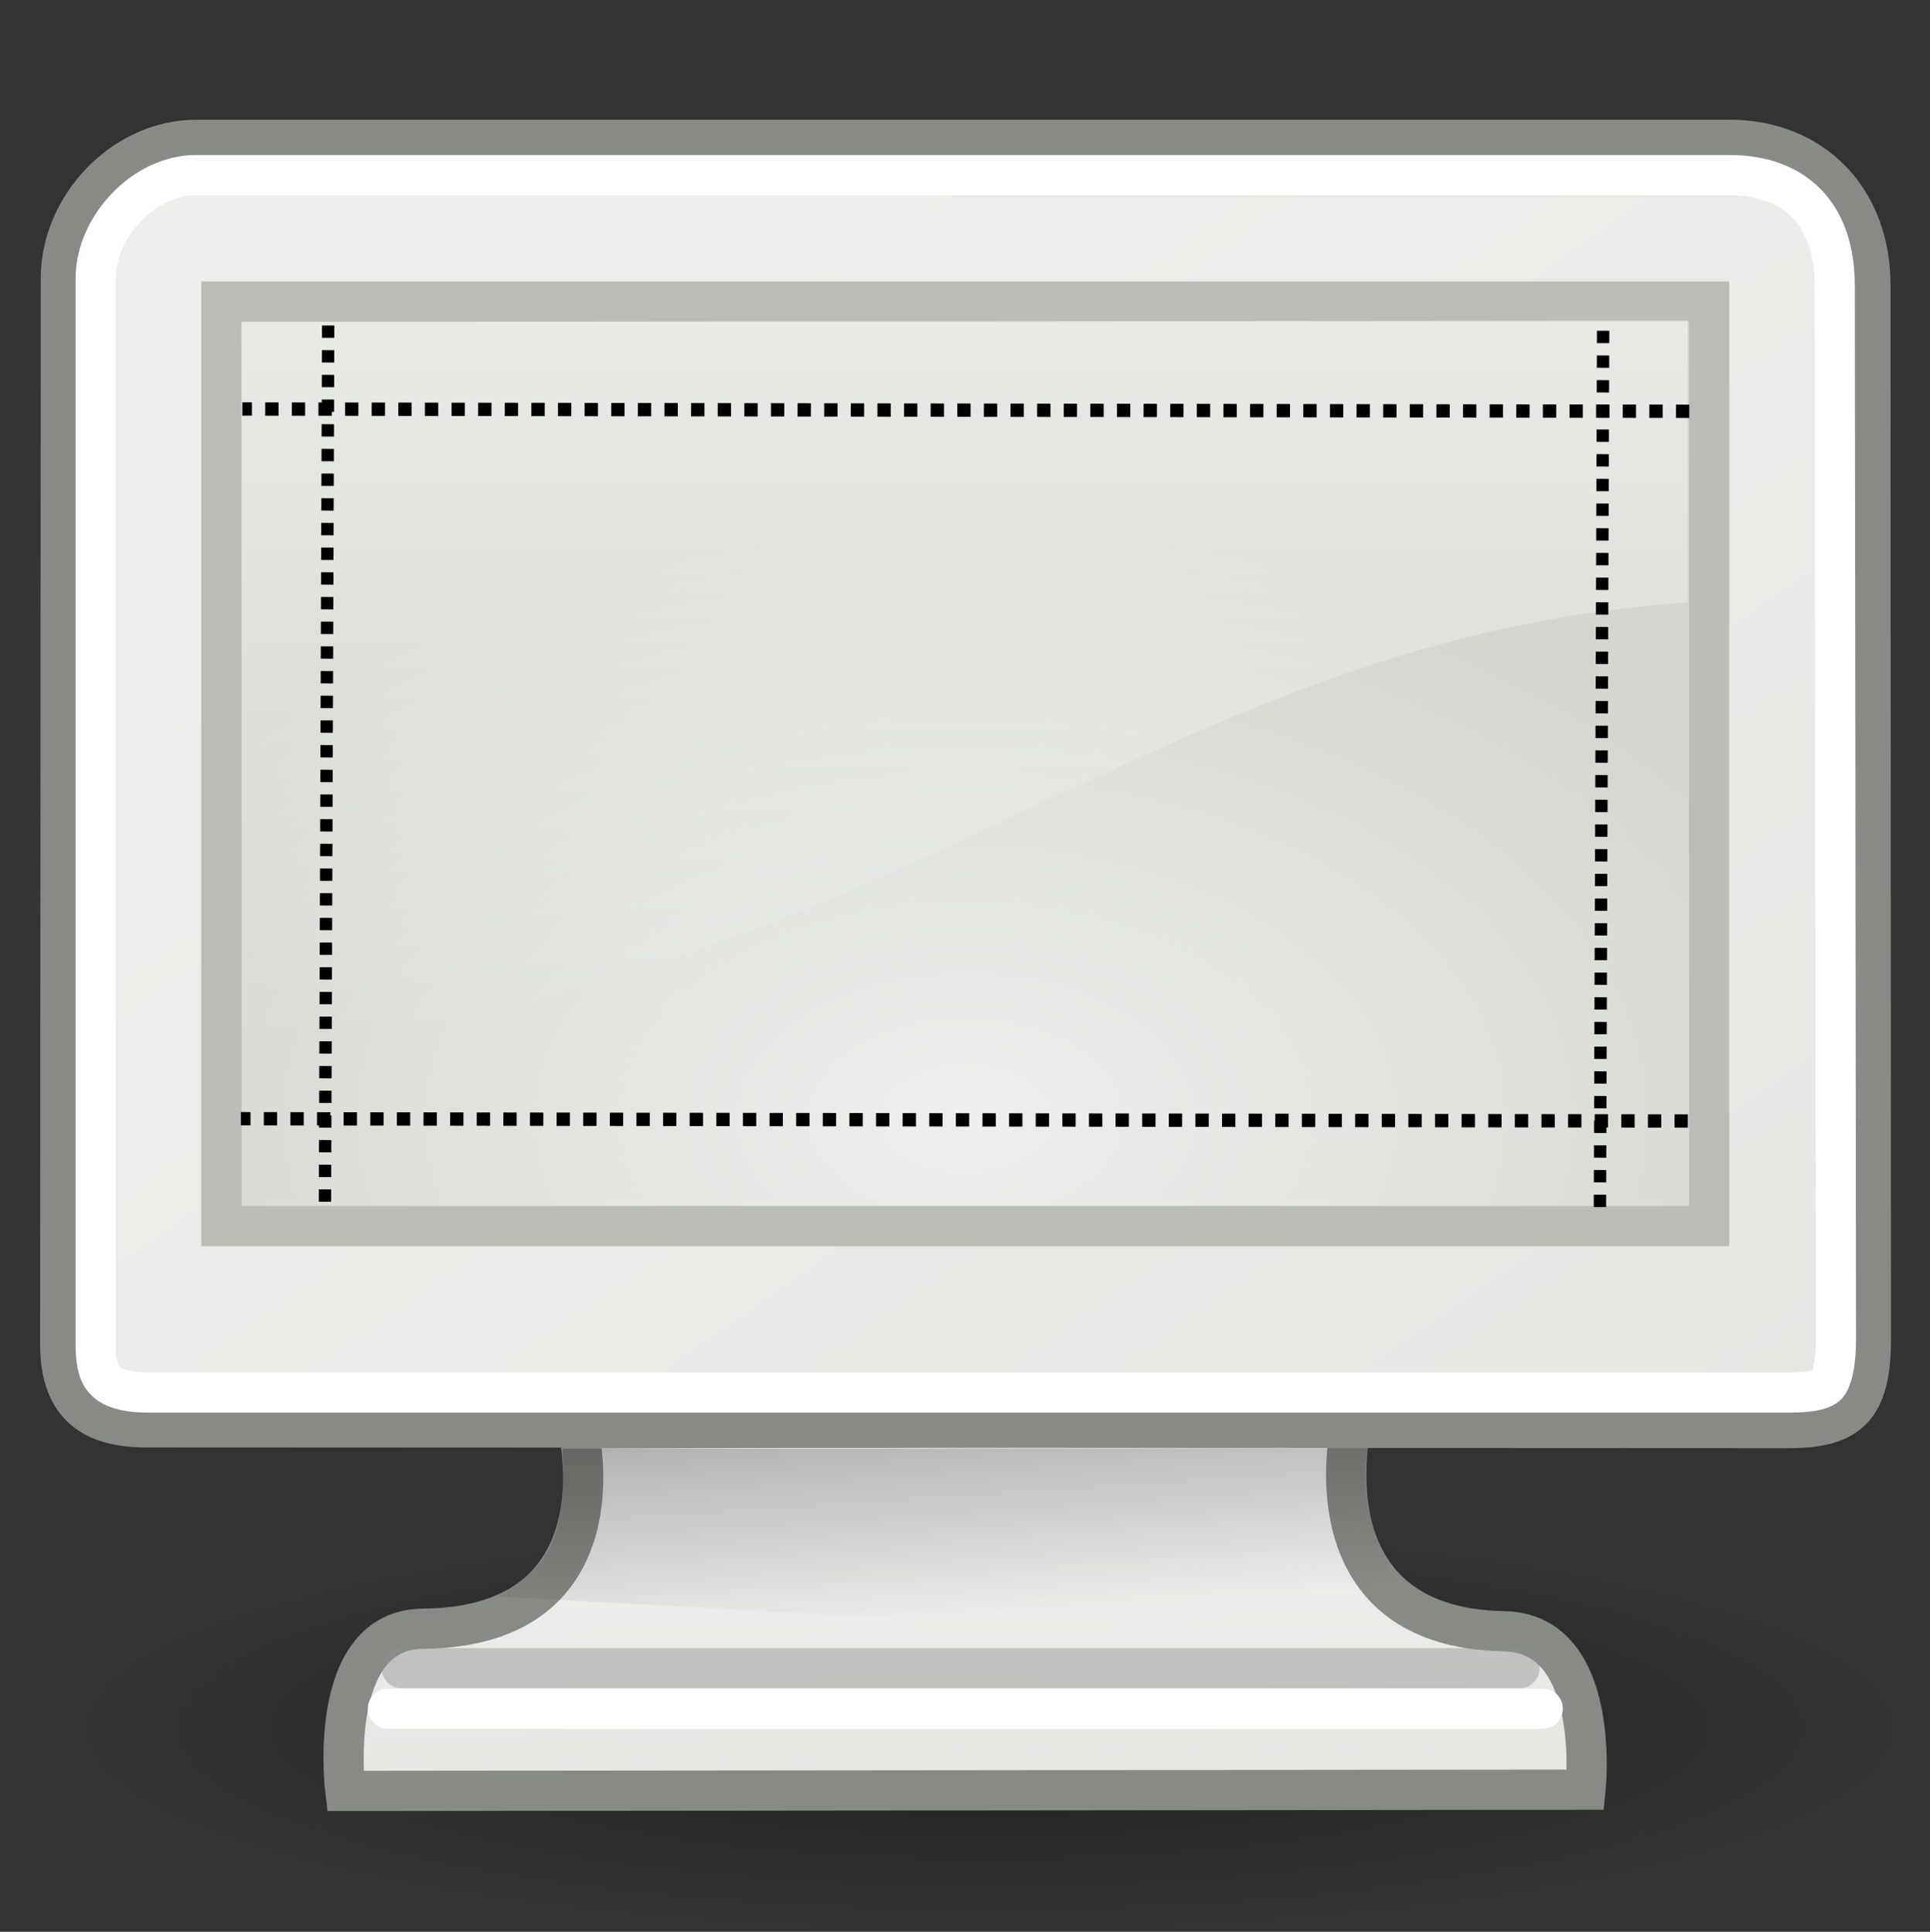
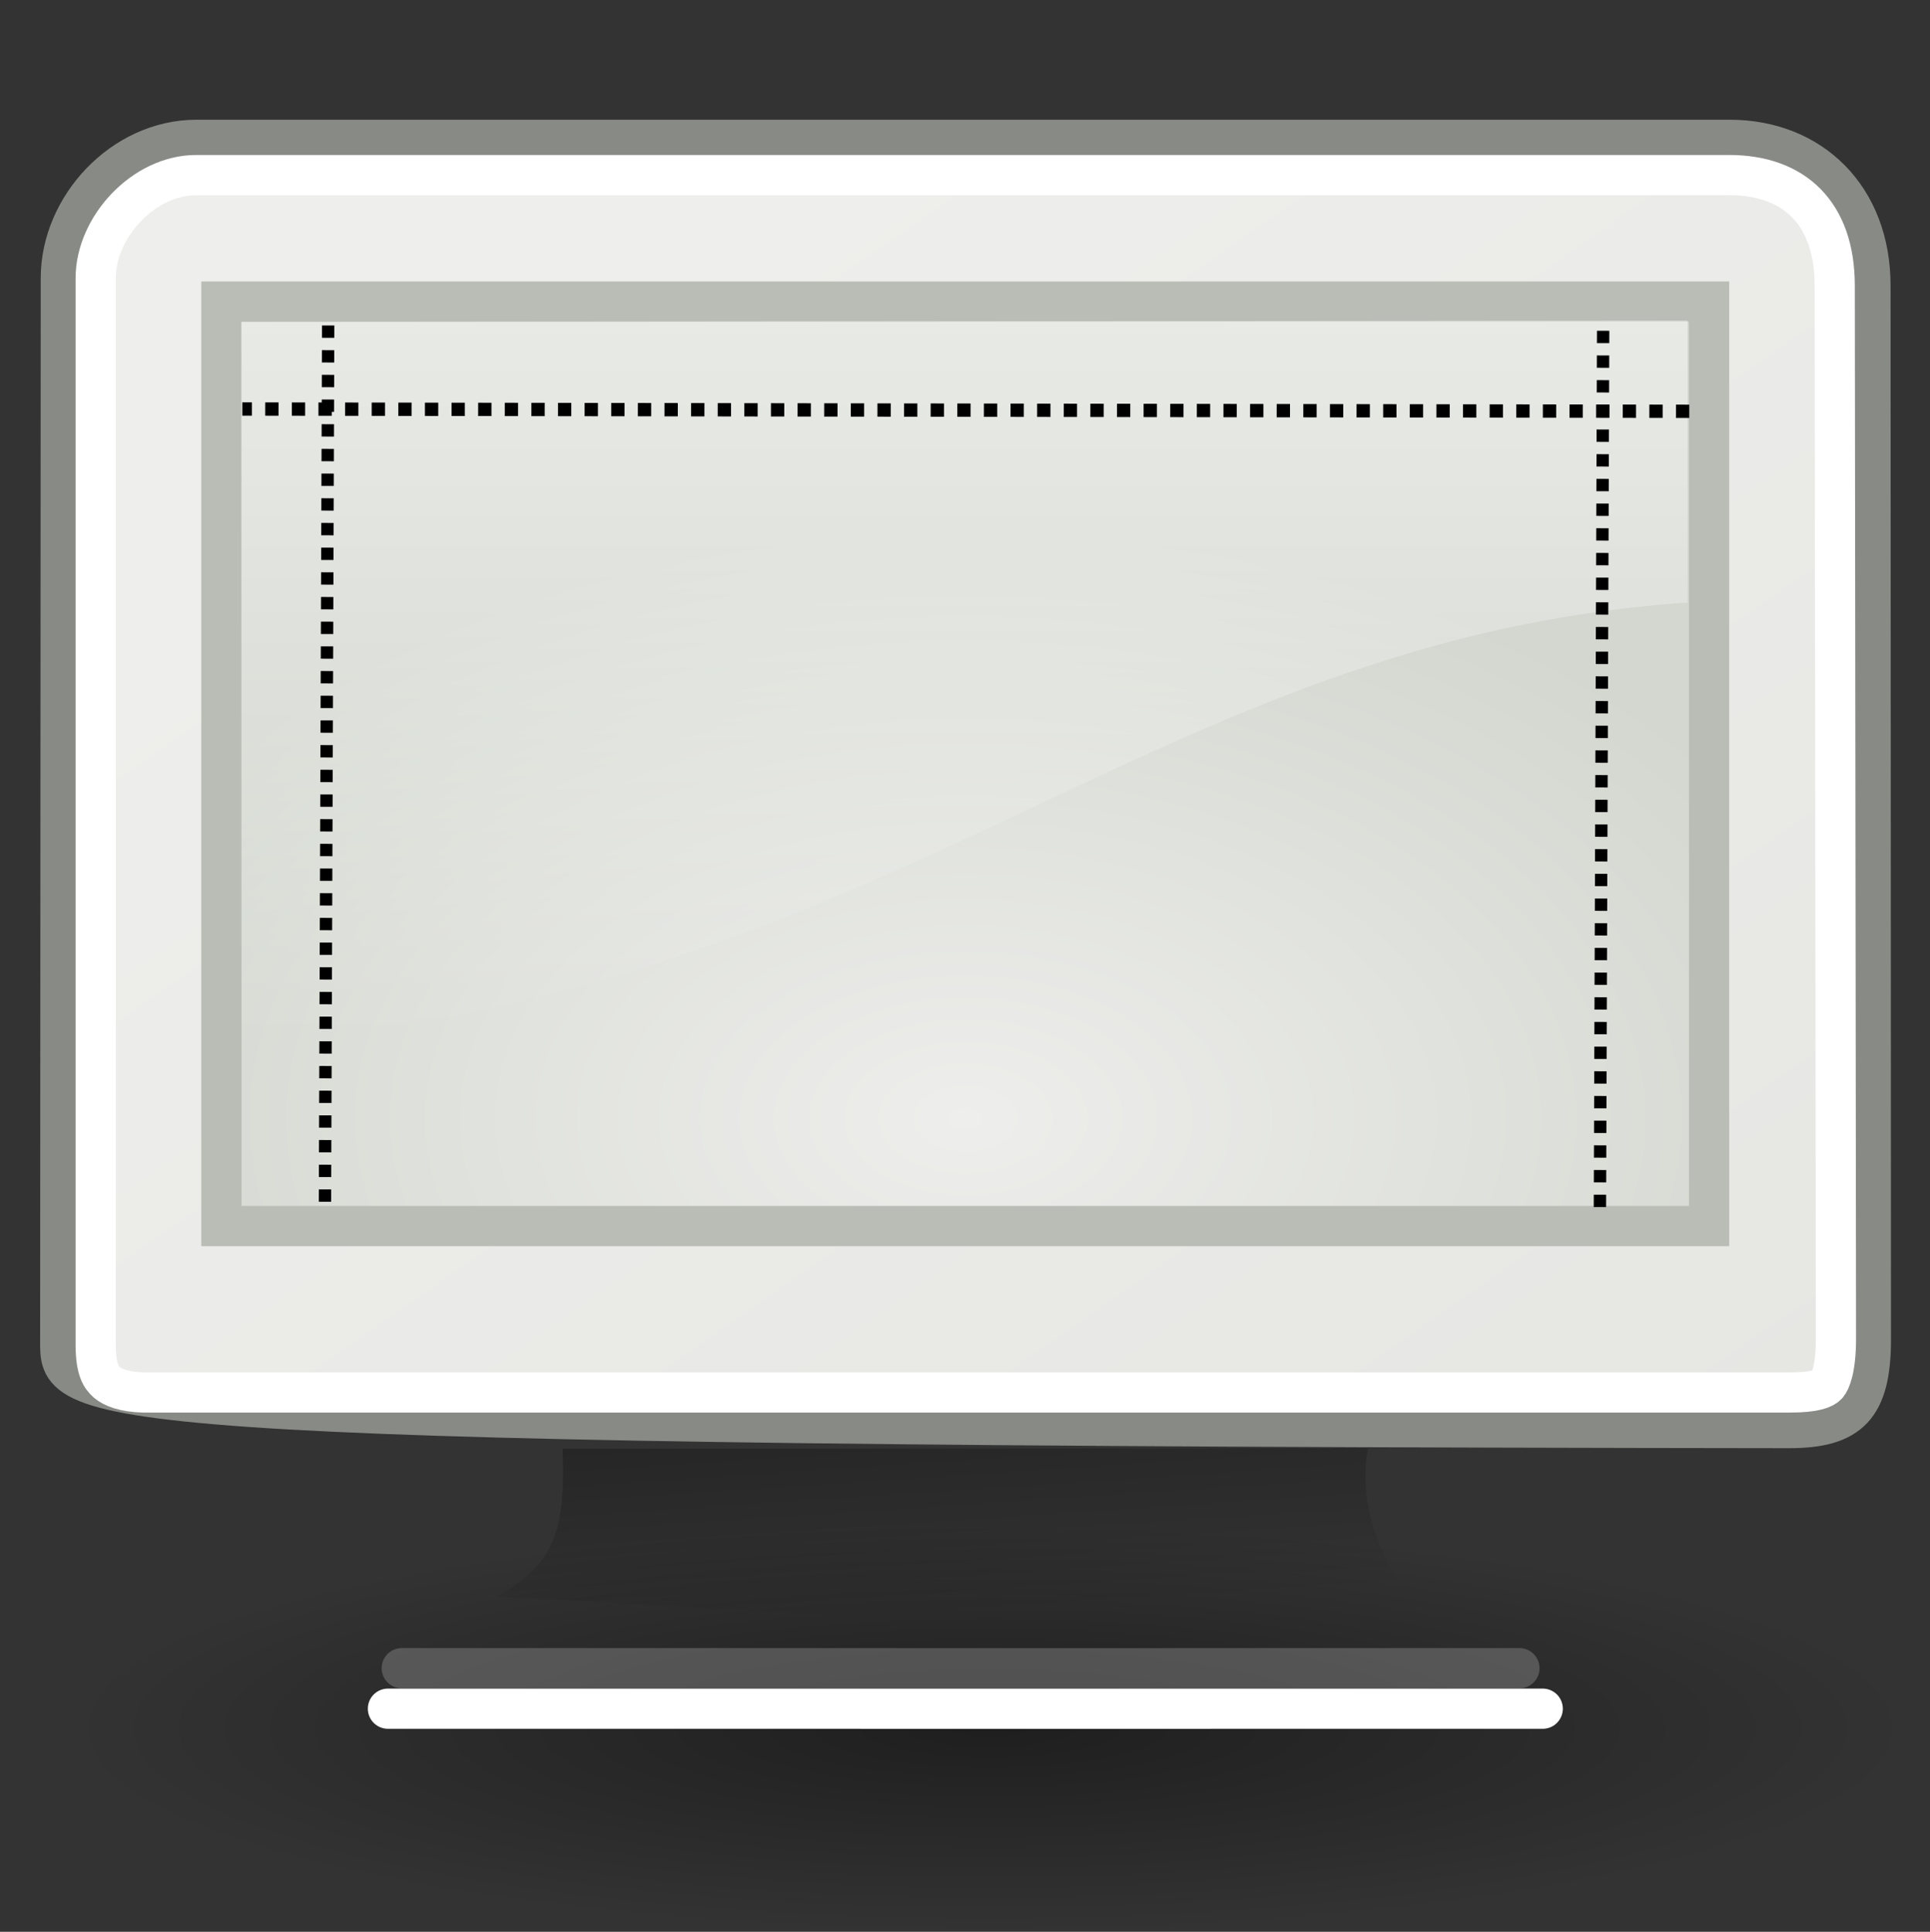
<svg xmlns="http://www.w3.org/2000/svg" xmlns:ns1="http://sodipodi.sourceforge.net/DTD/sodipodi-0.dtd" xmlns:ns2="http://www.inkscape.org/namespaces/inkscape" xmlns:xlink="http://www.w3.org/1999/xlink" width="48" height="48.052" id="svg3209" ns1:version="0.32" ns2:version="0.46" ns1:docname="monitor-icon.svg" ns2:output_extension="org.inkscape.output.svg.inkscape" version="1.0">
  <rect width="100%" height="100%" fill="#333333" stroke="none" />
  <defs id="defs3211">
    <linearGradient ns2:collect="always" id="linearGradient6240">
      <stop style="stop-color:#ffffff;stop-opacity:1;" offset="0" id="stop6242" />
      <stop style="stop-color:#ffffff;stop-opacity:0;" offset="1" id="stop6244" />
    </linearGradient>
    <linearGradient ns2:collect="always" xlink:href="#linearGradient6240" id="linearGradient6246" x1="20.157" y1="5.1" x2="20.157" y2="26.039" gradientUnits="userSpaceOnUse" gradientTransform="translate(61.692,574.028)" />
    <linearGradient id="linearGradient11400">
      <stop style="stop-color:#000000;stop-opacity:1;" offset="0" id="stop11402" />
      <stop style="stop-color:#000000;stop-opacity:0;" offset="1" id="stop11404" />
    </linearGradient>
    <linearGradient ns2:collect="always" xlink:href="#linearGradient11400" id="linearGradient11406" x1="23.155" y1="34.573" x2="23.529" y2="40.22" gradientUnits="userSpaceOnUse" gradientTransform="translate(61.714,574.051)" />
    <linearGradient id="linearGradient5233">
      <stop style="stop-color:#eeeeec" offset="0" id="stop5235" />
      <stop style="stop-color:#d3d7cf" offset="1" id="stop5237" />
    </linearGradient>
    <radialGradient ns2:collect="always" xlink:href="#linearGradient5233" id="radialGradient5239" cx="24.006" cy="32.997" fx="24.006" fy="32.997" r="19" gradientTransform="matrix(1.233,0,0,0.778,56.13,576.205)" gradientUnits="userSpaceOnUse" />
    <linearGradient ns2:collect="always" xlink:href="#linearGradient5137" id="linearGradient5147" gradientUnits="userSpaceOnUse" x1="17.248" y1="6.376" x2="39.904" y2="38.876" gradientTransform="translate(61.714,574.051)" />
    <linearGradient id="linearGradient5137">
      <stop style="stop-color:#eeeeec;stop-opacity:1;" offset="0" id="stop5139" />
      <stop style="stop-color:#e6e6e3;stop-opacity:1;" offset="1" id="stop5141" />
    </linearGradient>
    <linearGradient ns2:collect="always" xlink:href="#linearGradient5137" id="linearGradient5223" gradientUnits="userSpaceOnUse" x1="31.743" y1="37.842" x2="31.861" y2="43.826" gradientTransform="translate(61.714,574.051)" />
    <linearGradient ns2:collect="always" id="linearGradient5225">
      <stop style="stop-color:black;stop-opacity:1;" offset="0" id="stop5227" />
      <stop style="stop-color:black;stop-opacity:0;" offset="1" id="stop5229" />
    </linearGradient>
    <radialGradient ns2:collect="always" xlink:href="#linearGradient5225" id="radialGradient5231" cx="23.938" cy="42.688" fx="23.938" fy="42.688" r="23.76" gradientTransform="matrix(1,0,0,0.248,0,32.117)" gradientUnits="userSpaceOnUse" />
    <ns2:perspective ns1:type="inkscape:persp3d" ns2:vp_x="0 : 526.18109 : 1" ns2:vp_y="0 : 1000 : 0" ns2:vp_z="744.09448 : 526.18109 : 1" ns2:persp3d-origin="372.04724 : 350.78739 : 1" id="perspective3217" />
  </defs>
  <ns1:namedview id="base" pagecolor="#ffffff" bordercolor="#ffffff" borderopacity="0.0" ns2:pageopacity="0.0" ns2:pageshadow="0" ns2:zoom="0.24748737" ns2:cx="86.175644" ns2:cy="448.57143" ns2:document-units="px" ns2:current-layer="layer1" showgrid="false" ns2:window-width="640" ns2:window-height="717" ns2:window-x="931" ns2:window-y="26" />
  <g ns2:label="Layer 1" ns2:groupmode="layer" id="layer1" transform="translate(-61.714,-574.051)">
    <rect style="fill:none;fill-opacity:0.75;fill-rule:evenodd;stroke:none;stroke-width:1px;stroke-linecap:butt;stroke-linejoin:miter;stroke-opacity:1" id="rect4784" width="48" height="48" x="61.714" y="574.051" />
    <path ns1:type="arc" style="opacity:0.4;fill:url(#radialGradient5231);fill-opacity:1;fill-rule:evenodd;stroke:none;stroke-width:1px;stroke-linecap:butt;stroke-linejoin:miter;stroke-opacity:1" id="path13582" ns1:cx="23.9375" ns1:cy="42.6875" ns1:rx="23.75956" ns1:ry="5.8835783" d="M 47.697,42.688 A 23.76,5.884 0 1 1 0.178,42.688 A 23.76,5.884 0 1 1 47.697,42.688 z" transform="matrix(0.968,0,0,0.864,63.162,580.147)" />
-     <path style="opacity:1;fill:url(#linearGradient5223);fill-opacity:1;fill-rule:evenodd;stroke:#888a85;stroke-width:1;stroke-linecap:butt;stroke-linejoin:miter;marker:none;marker-start:none;marker-mid:none;marker-end:none;stroke-miterlimit:4;stroke-dasharray:none;stroke-dashoffset:0;stroke-opacity:1;visibility:visible;display:inline;overflow:visible" d="M 76.09,609.584 C 76.09,609.584 77.307,614.518 72.233,614.565 C 69.803,614.587 70.301,618.6 70.301,618.6 L 101.147,618.569 C 101.147,618.569 101.566,614.673 99.125,614.628 C 94.138,614.535 95.315,609.521 95.315,609.521 L 76.09,609.584 z" id="path9222" ns1:nodetypes="csccscc" />
-     <path style="fill:url(#linearGradient5147);fill-opacity:1;fill-rule:evenodd;stroke:#888a85;stroke-width:1;stroke-linecap:butt;stroke-linejoin:miter;stroke-miterlimit:4;stroke-opacity:1" d="M 66.603,577.529 L 104.732,577.529 C 106.757,577.529 108.233,578.957 108.233,581.155 L 108.244,607.359 C 108.244,609.051 107.715,609.574 106.209,609.574 L 65.246,609.555 C 64.067,609.526 63.228,609.061 63.212,607.536 L 63.227,580.967 C 63.227,579.194 64.767,577.529 66.603,577.529 z" id="rect5040" ns1:nodetypes="ccccccccc" />
+     <path style="fill:url(#linearGradient5147);fill-opacity:1;fill-rule:evenodd;stroke:#888a85;stroke-width:1;stroke-linecap:butt;stroke-linejoin:miter;stroke-miterlimit:4;stroke-opacity:1" d="M 66.603,577.529 L 104.732,577.529 C 106.757,577.529 108.233,578.957 108.233,581.155 L 108.244,607.359 C 108.244,609.051 107.715,609.574 106.209,609.574 C 64.067,609.526 63.228,609.061 63.212,607.536 L 63.227,580.967 C 63.227,579.194 64.767,577.529 66.603,577.529 z" id="rect5040" ns1:nodetypes="ccccccccc" />
    <rect style="fill:url(#radialGradient5239);fill-opacity:1;fill-rule:evenodd;stroke:#babdb6;stroke-width:1px;stroke-linecap:butt;stroke-linejoin:miter;stroke-opacity:1" id="rect9208" width="37" height="22.997" x="67.22" y="581.552" />
    <path ns1:type="inkscape:offset" ns2:radius="-0.875" ns2:original="M 66.59375 577.53125 C 64.757342 577.53125 63.21875 579.19493 63.21875 580.96875 L 63.21875 607.53125 C 63.234584 609.0559 64.070732 609.5337 65.25 609.5625 L 106.21875 609.5625 C 107.72506 609.5625 108.25 609.03581 108.25 607.34375 L 108.21875 581.15625 C 108.21875 578.95777 106.74386 577.53128 104.71875 577.53125 L 66.59375 577.53125 z " xlink:href="#rect5040" style="fill:none;fill-opacity:1;fill-rule:evenodd;stroke:#ffffff;stroke-width:1;stroke-linecap:butt;stroke-linejoin:miter;stroke-miterlimit:4;stroke-opacity:1" id="path5145" ns2:href="#rect5040" d="M 66.594,578.406 C 65.286,578.406 64.094,579.701 64.094,580.969 L 64.094,607.531 C 64.1,608.135 64.235,608.315 64.375,608.438 C 64.515,608.56 64.805,608.676 65.281,608.688 L 106.219,608.688 C 106.87,608.688 107.076,608.586 107.156,608.5 C 107.237,608.414 107.375,608.099 107.375,607.344 L 107.344,581.156 C 107.344,579.349 106.333,578.406 104.719,578.406 L 66.594,578.406 z" />
    <path style="opacity:0.302;fill:url(#linearGradient11406);fill-opacity:1;fill-rule:evenodd;stroke:none;stroke-width:1px;stroke-linecap:butt;stroke-linejoin:miter;stroke-opacity:1" d="M 75.706,610.09 C 75.79,612.262 75.423,613.001 74.073,613.765 L 97.688,615.062 C 96.739,613.894 95.359,612.129 95.735,610.074 L 75.706,610.09 z" id="path10672" ns1:nodetypes="ccccc" />
    <path style="fill:none;fill-opacity:1;fill-rule:evenodd;stroke:#8d8d8f;stroke-width:1px;stroke-linecap:round;stroke-linejoin:miter;stroke-opacity:0.439" d="M 71.706,615.547 C 78.413,615.549 99.503,615.547 99.503,615.547" id="path6575" ns1:nodetypes="cc" />
    <path ns1:nodetypes="cc" id="path8029" d="M 71.362,616.554 C 78.069,616.556 100.082,616.554 100.082,616.554" style="fill:none;fill-opacity:1;fill-rule:evenodd;stroke:#ffffff;stroke-width:1px;stroke-linecap:round;stroke-linejoin:miter;stroke-opacity:1" />
    <path style="opacity:0.545;fill:url(#linearGradient6246);fill-opacity:1;fill-rule:evenodd;stroke:none;stroke-width:1px;stroke-linecap:butt;stroke-linejoin:miter;stroke-opacity:1" d="M 67.716,582.06 L 67.716,600.068 C 84.16,598.713 90.314,589.955 103.684,589.04 L 103.684,582.028 L 67.716,582.06 z" id="path4073" ns1:nodetypes="ccccc" />
    <path style="fill:none;fill-rule:evenodd;stroke:#000000;stroke-width:0.307;stroke-linecap:butt;stroke-linejoin:miter;stroke-miterlimit:0;stroke-dasharray:0.307, 0.307;stroke-dashoffset:0;stroke-opacity:1" d="M 69.876,582.147 L 69.795,604.148" id="path2421" />
    <path style="fill:none;fill-rule:evenodd;stroke:#000000;stroke-width:0.307;stroke-linecap:butt;stroke-linejoin:miter;stroke-miterlimit:0;stroke-dasharray:0.307, 0.307;stroke-dashoffset:0;stroke-opacity:1" d="M 101.585,582.279 L 101.504,604.281" id="path3193" />
    <path style="fill:none;fill-rule:evenodd;stroke:#000000;stroke-width:0.331;stroke-linecap:butt;stroke-linejoin:miter;stroke-miterlimit:0;stroke-dasharray:0.331, 0.331;stroke-dashoffset:0;stroke-opacity:1" d="M 103.727,584.282 L 67.74,584.225" id="path3195" />
-     <path style="fill:none;fill-rule:evenodd;stroke:#000000;stroke-width:0.331;stroke-linecap:butt;stroke-linejoin:miter;stroke-miterlimit:0;stroke-dasharray:0.331, 0.331;stroke-dashoffset:0;stroke-opacity:1" d="M 103.692,601.936 L 67.705,601.879" id="path3197" />
  </g>
</svg>